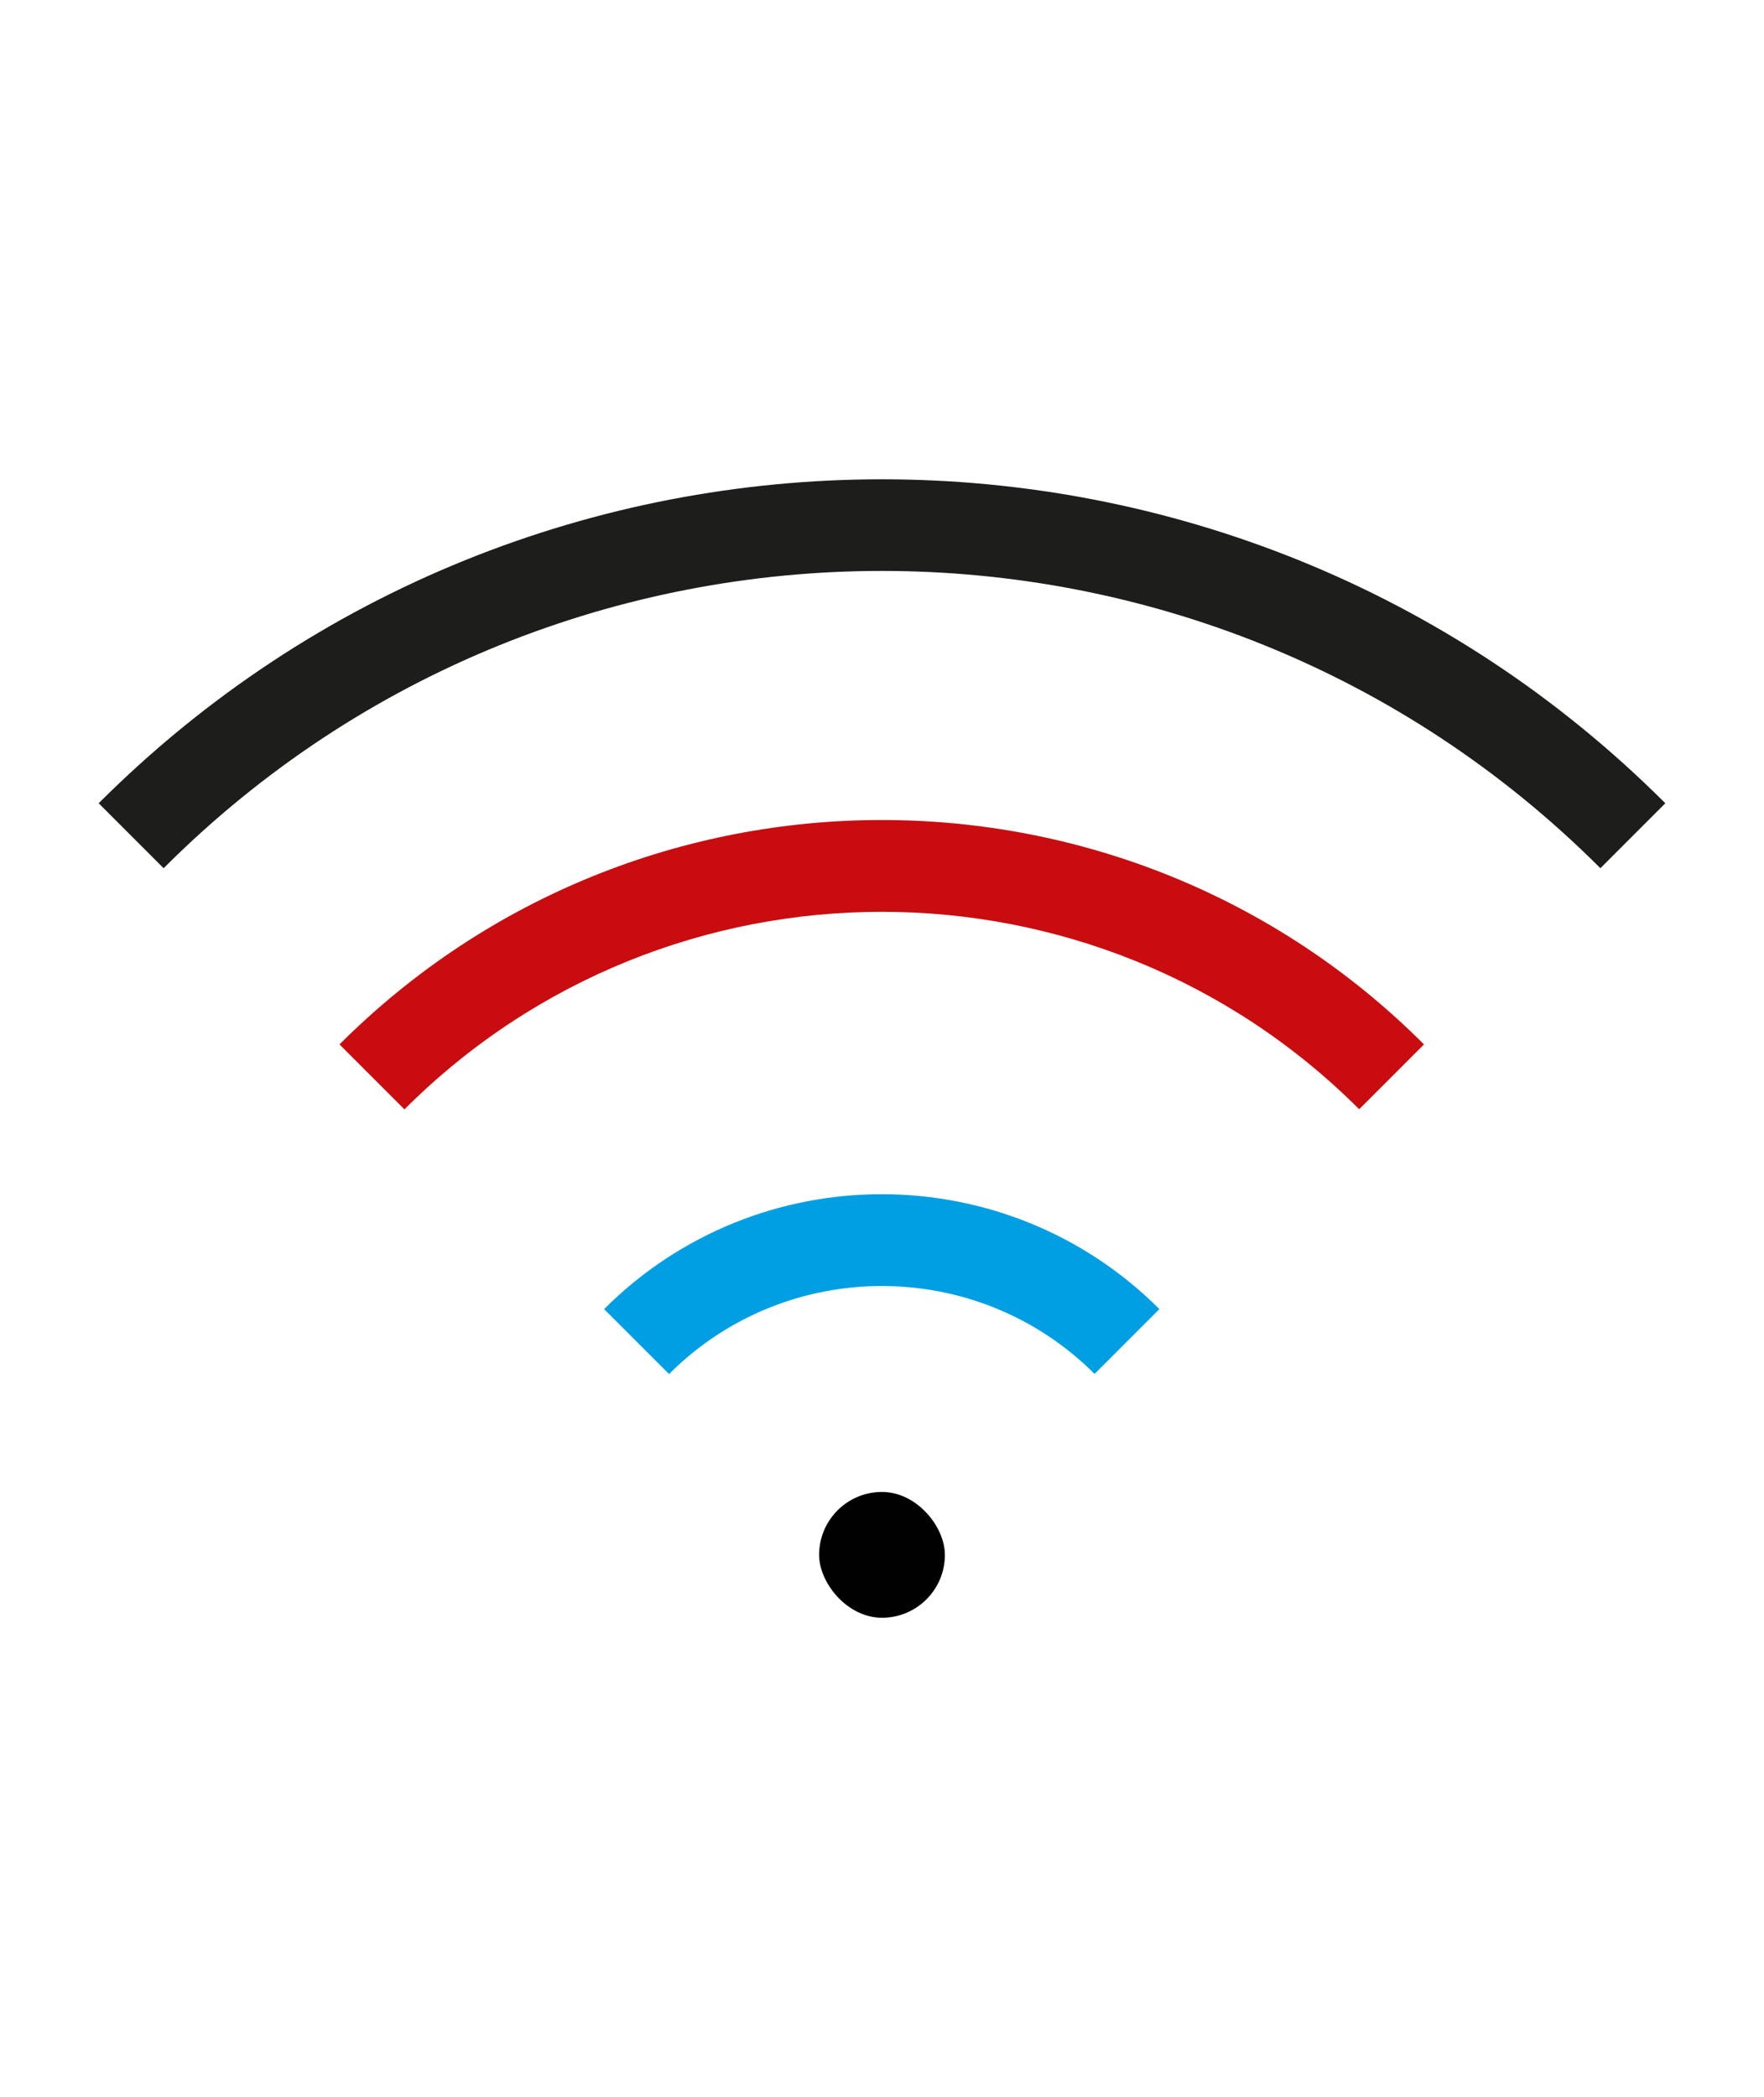
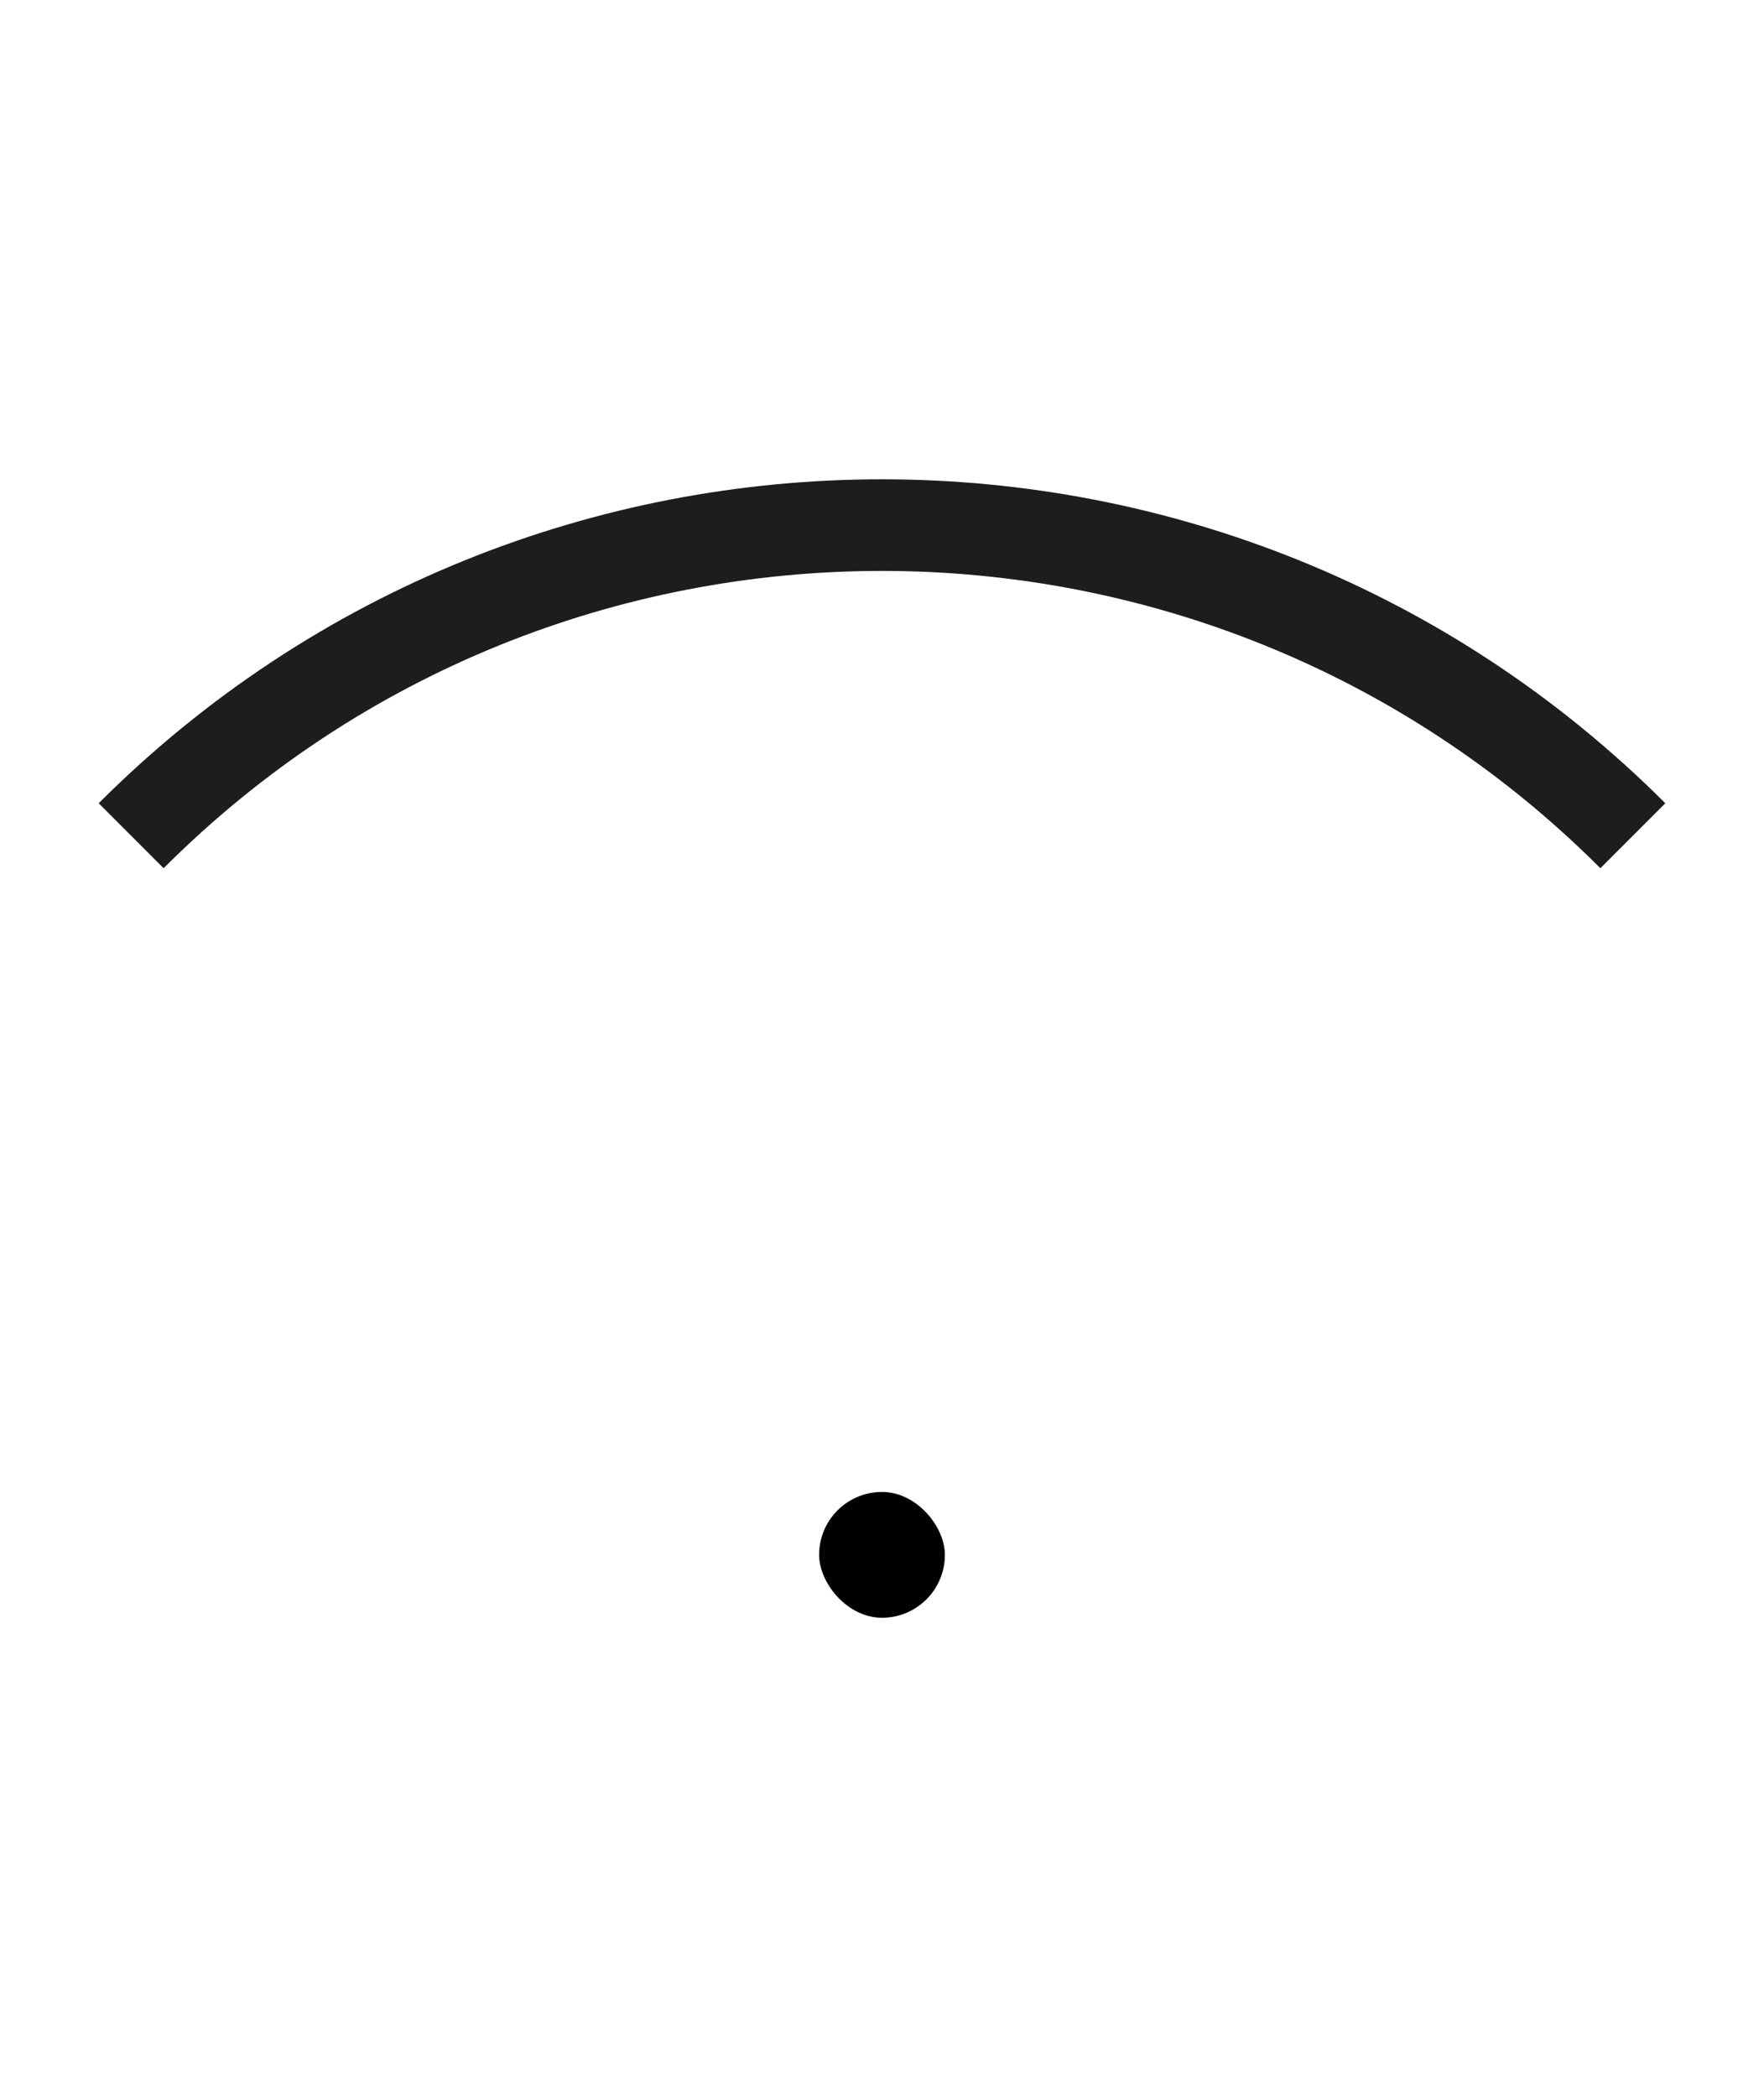
<svg xmlns="http://www.w3.org/2000/svg" id="Camada_1" width="69" height="82" viewBox="0 0 69 82">
  <defs>
    <style>.cls-1{fill:#1d1d1b;}.cls-1,.cls-2,.cls-3,.cls-4{stroke-width:0px;}.cls-2{fill:#c90c0f;}.cls-3{fill:#009fe3;}.cls-4{fill:#010101;}</style>
  </defs>
  <rect class="cls-4" x="32.04" y="58.34" width="4.92" height="4.92" rx="2.46" ry="2.46" />
-   <path class="cls-3" d="m42.82,53.73c-4.59-4.59-12.06-4.59-16.65,0l-2.54-2.54c5.99-5.99,15.73-5.99,21.72,0l-2.54,2.54Z" />
-   <path class="cls-2" d="m53.17,43.38c-10.3-10.3-27.05-10.3-37.35,0l-2.54-2.54c11.7-11.7,30.73-11.7,42.42,0l-2.54,2.54Z" />
  <path class="cls-1" d="m62.6,33.95c-15.5-15.5-40.71-15.5-56.2,0l-2.54-2.54c16.89-16.89,44.38-16.89,61.28,0l-2.54,2.54Z" />
</svg>